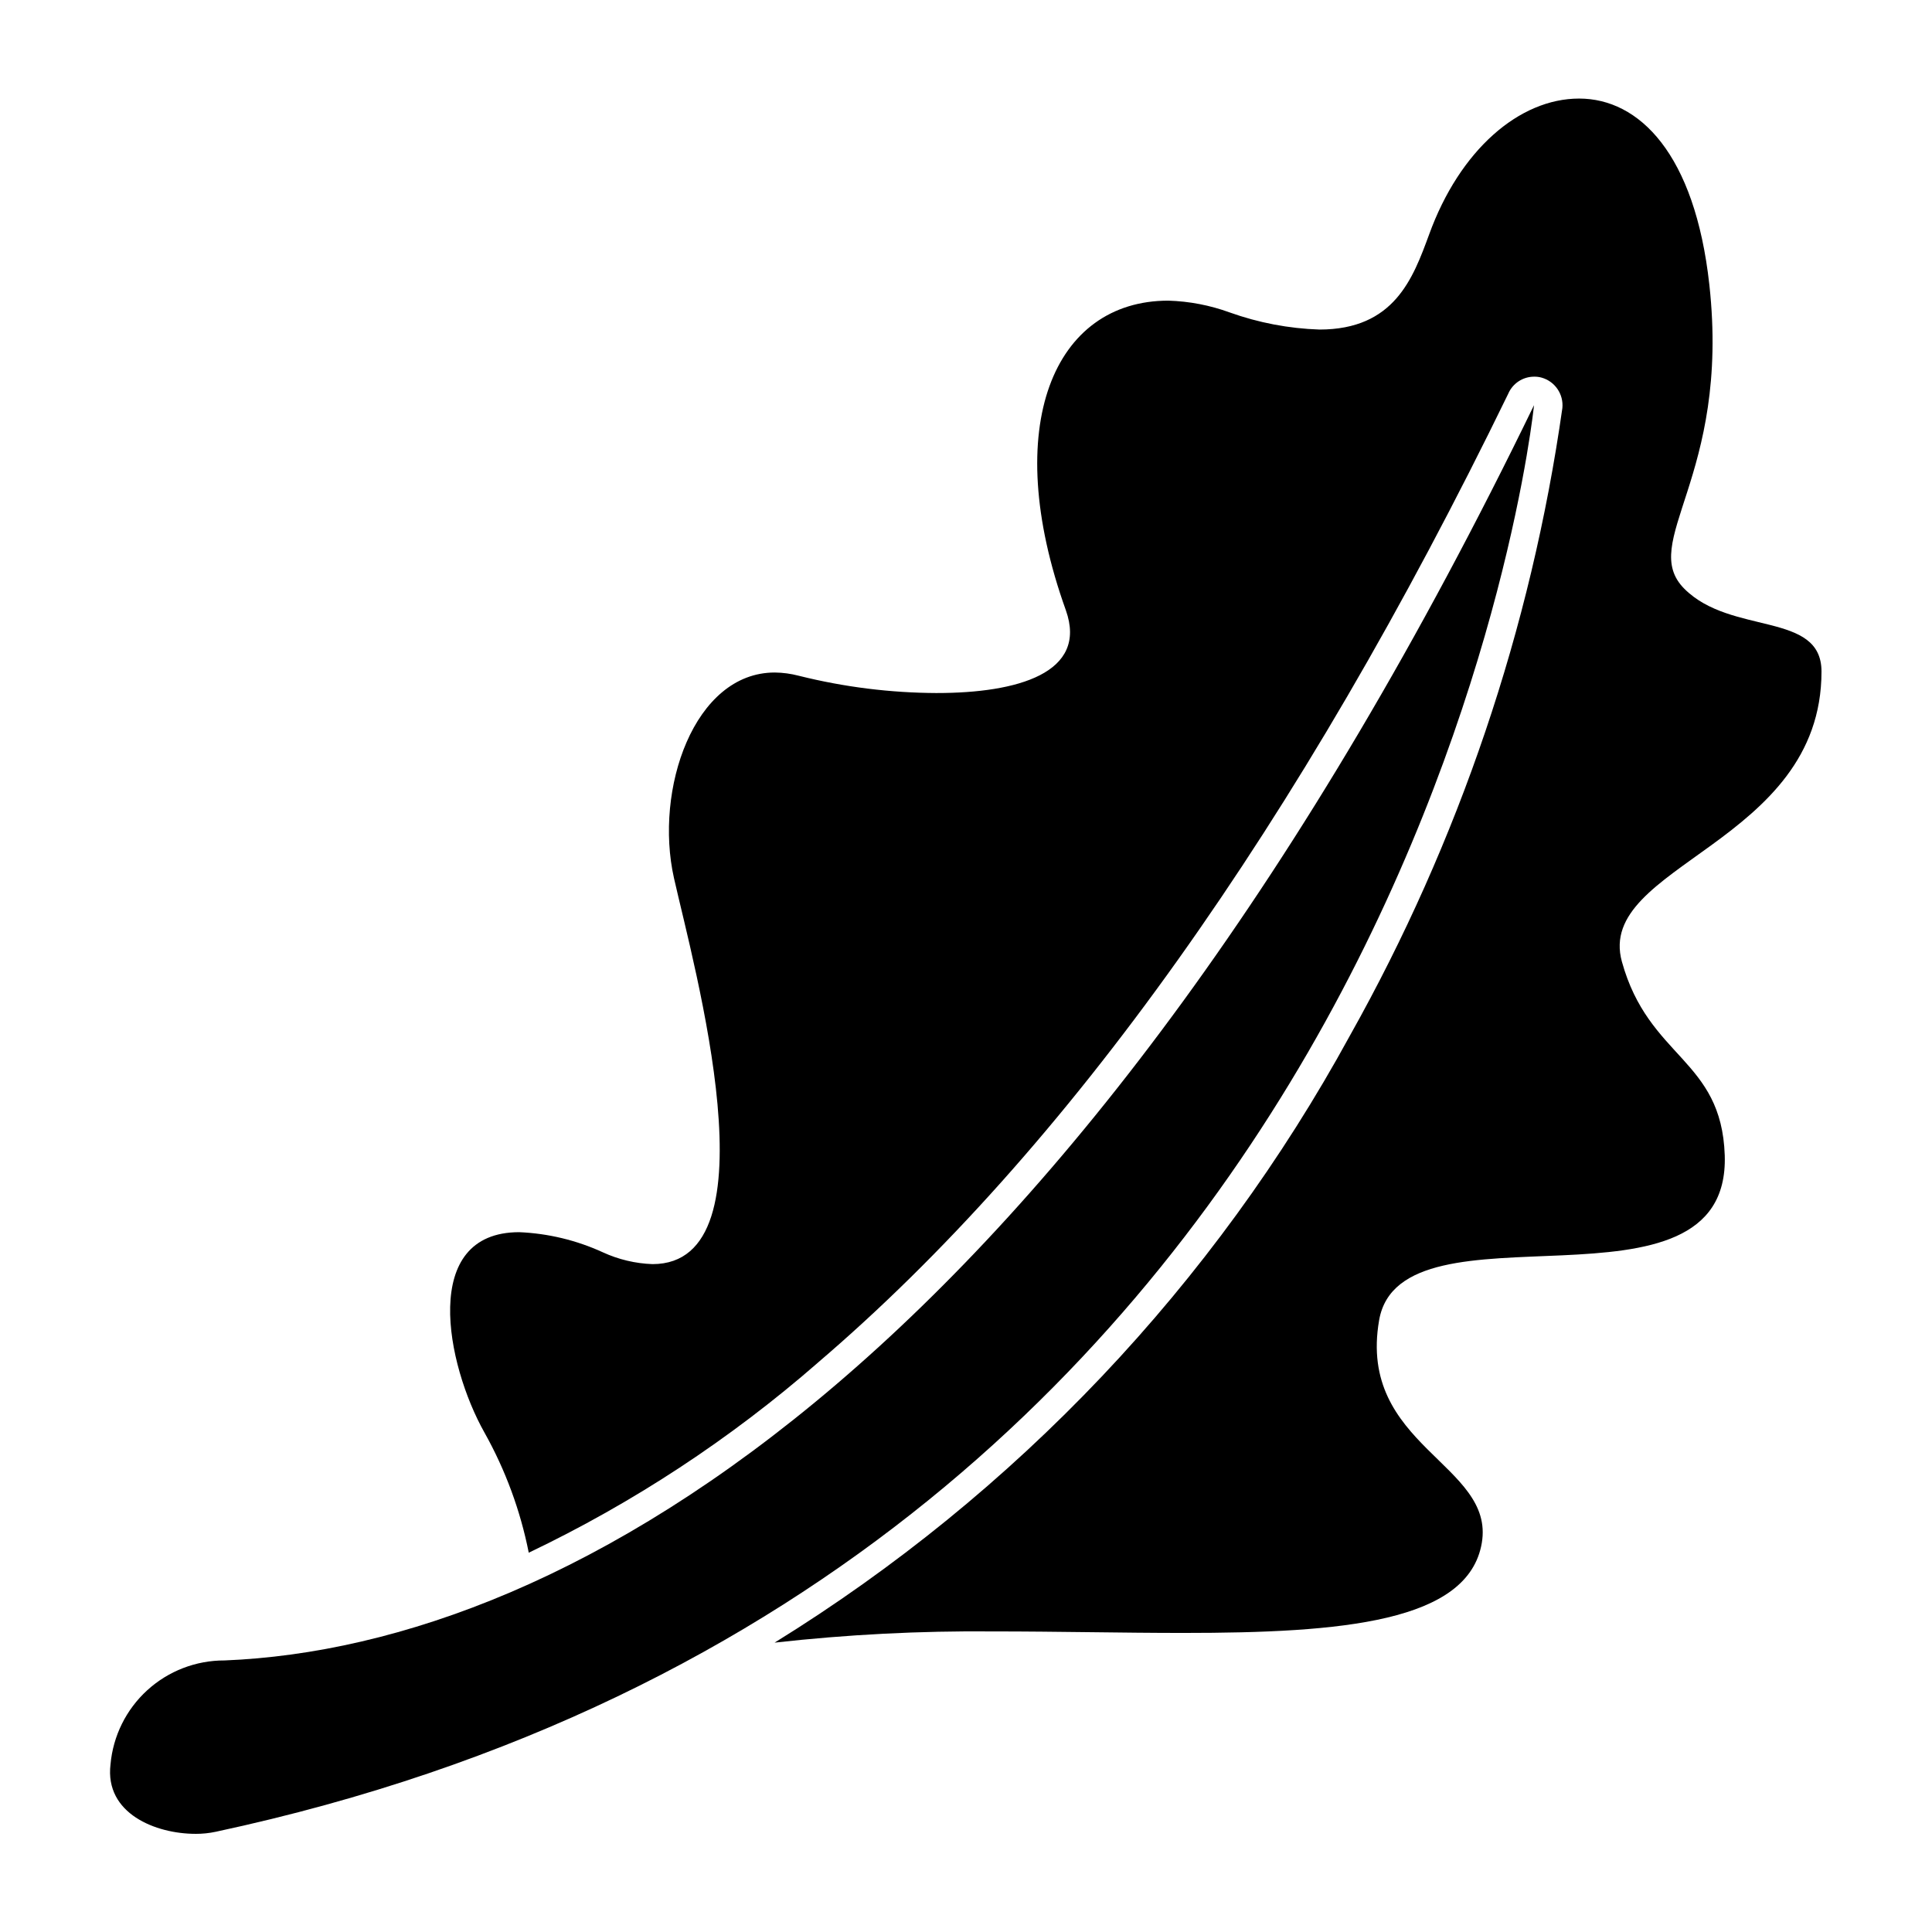
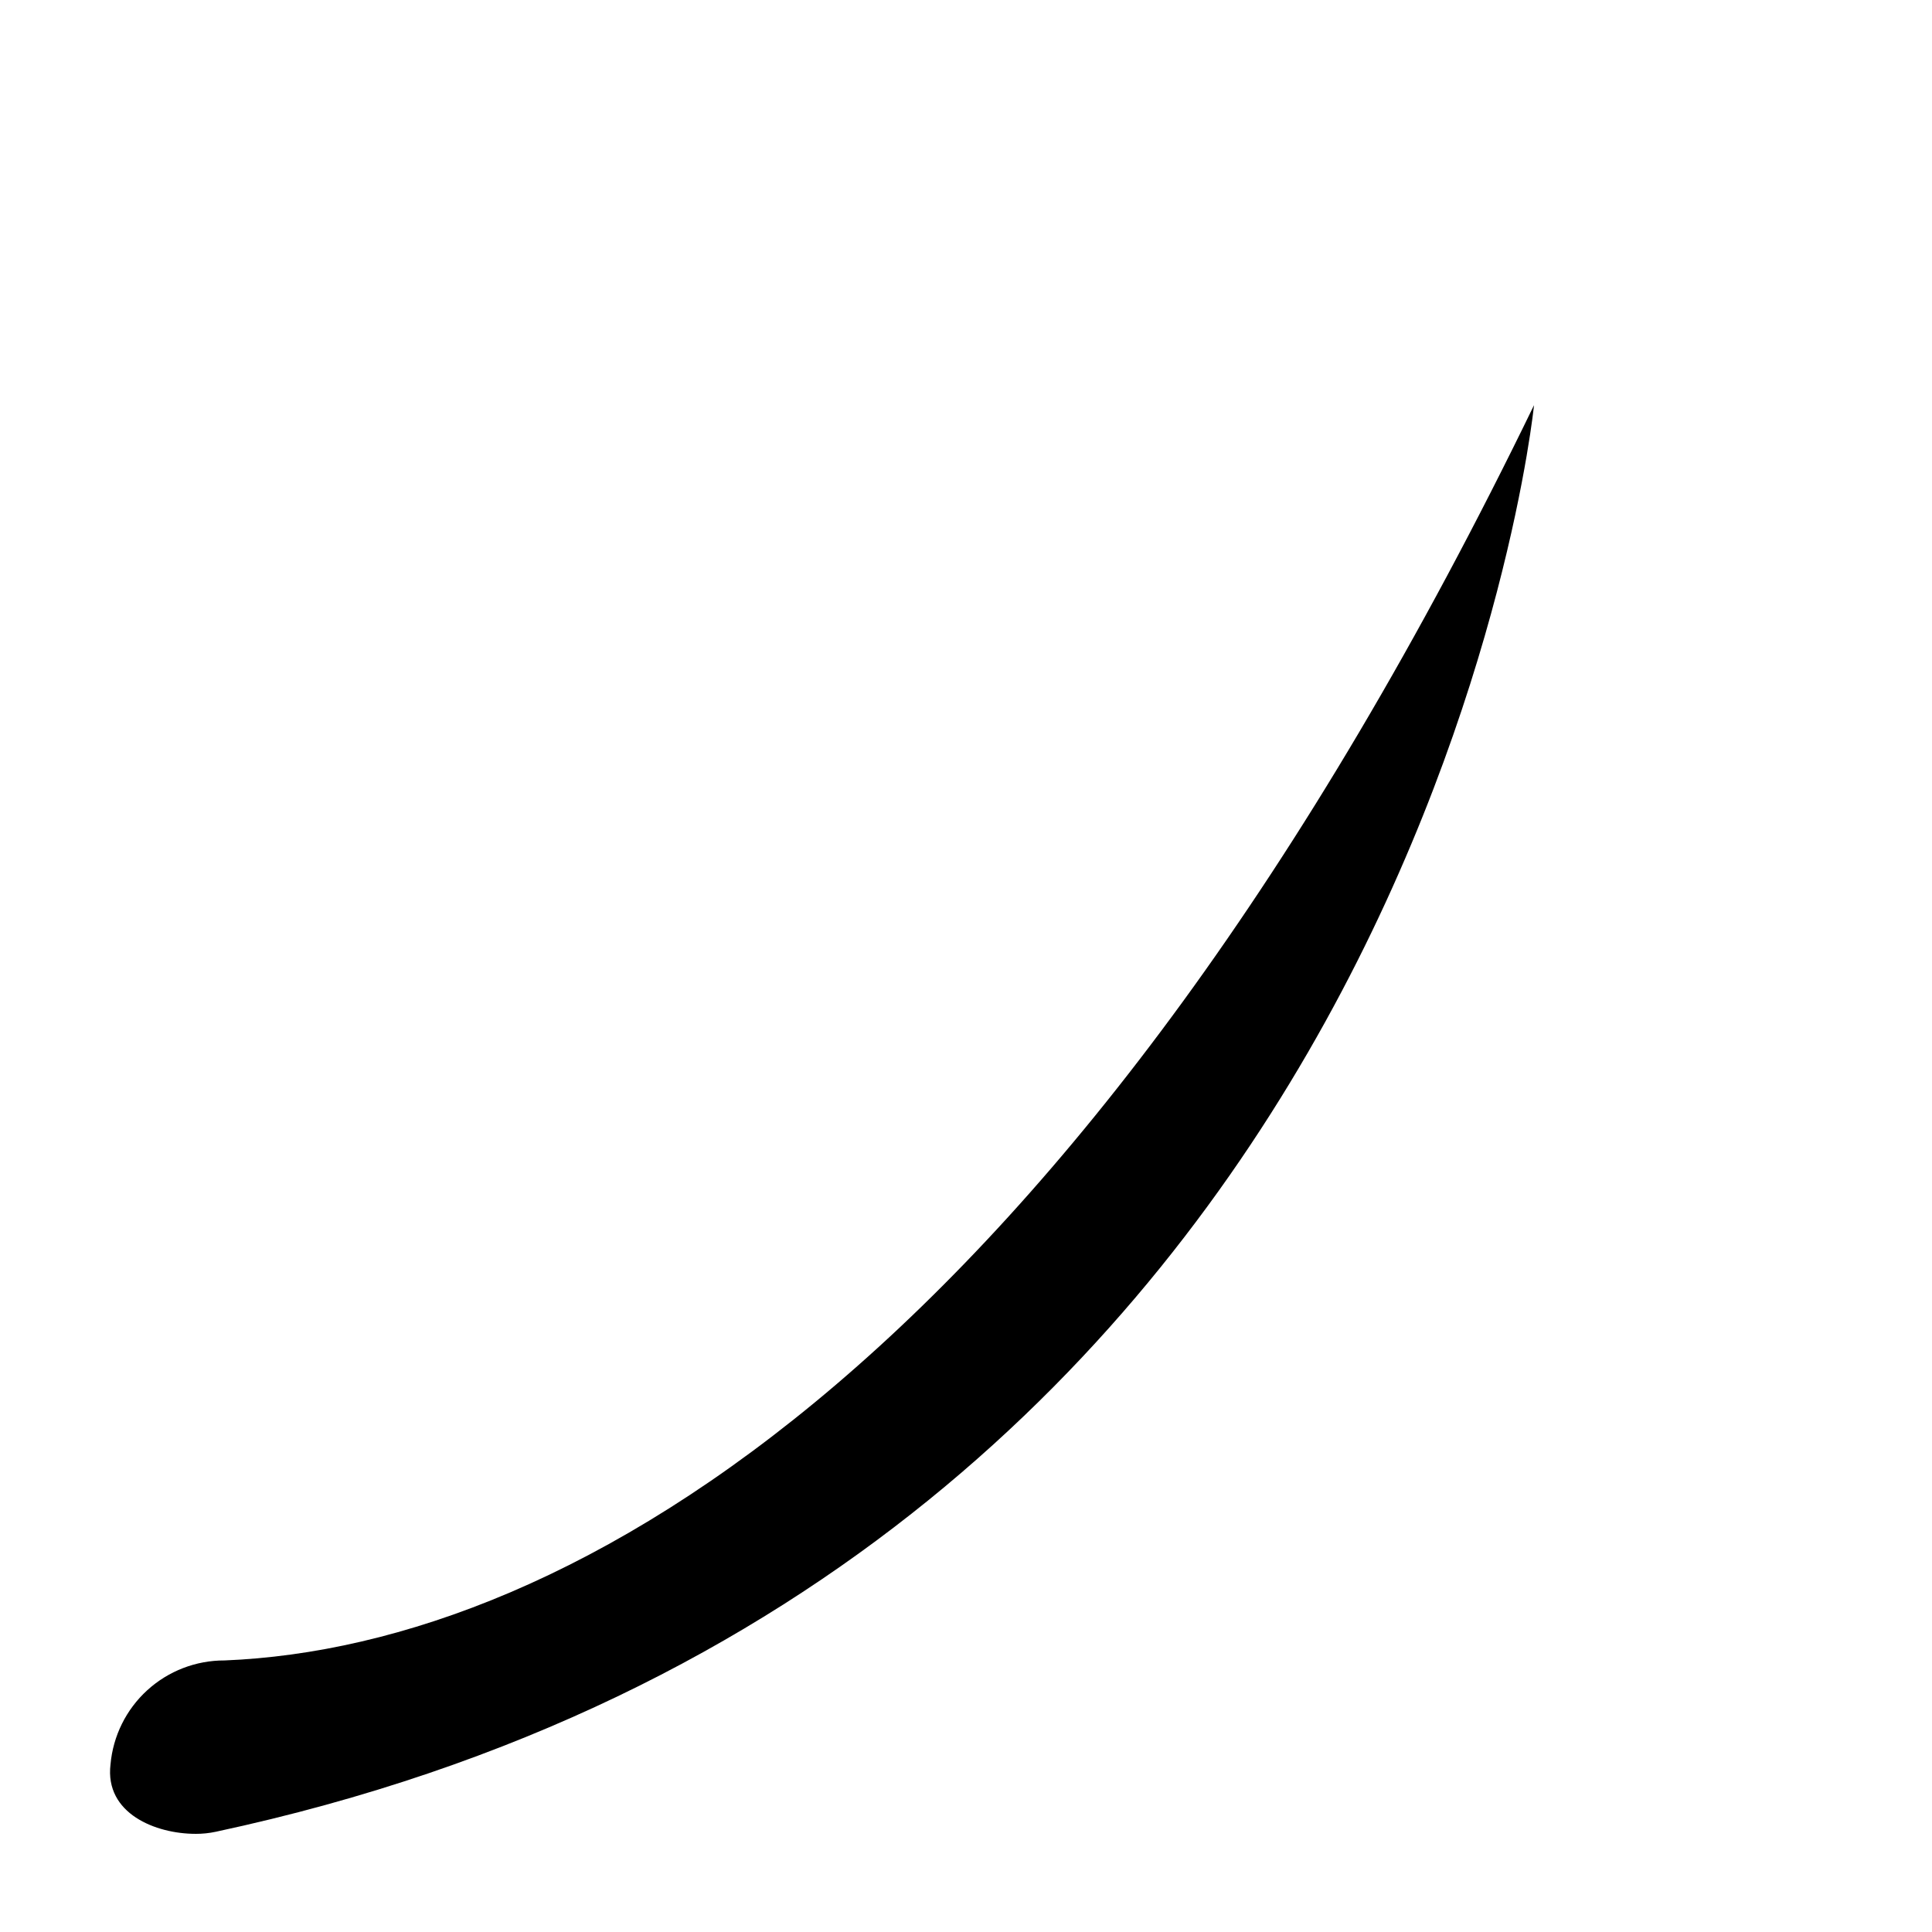
<svg xmlns="http://www.w3.org/2000/svg" fill="#000000" width="800px" height="800px" version="1.1" viewBox="144 144 512 512">
  <g>
-     <path d="m360.65 505.2c66.051-56.375 127.61-142.88 183.09-256.94l-0.004-0.004c1.195-2.691 3.859-4.426 6.801-4.434 0.684-0.016 1.359 0.07 2.016 0.254 3.539 1.004 5.852 4.398 5.492 8.059-8.309 58.426-27.391 114.8-56.273 166.26-36.008 65.965-88.566 121.42-152.5 160.92 19.219-2.156 38.547-3.148 57.887-2.973 17.23 0 34.309 0.402 50.383 0.402 42.168 0 75.57-2.871 79.148-23.832 3.578-20.957-33-25.695-27.207-59.047 5.793-33.352 93.055 2.066 91.594-43.68-0.855-25.645-20.152-25.645-27.258-51.34-7.102-25.691 52.898-31.133 52.898-76.879 0-16.02-23.93-9.523-36.324-21.914-12.395-12.395 12.242-29.422 6.602-80.609-3.828-34.762-18.641-49.324-34.512-49.324-15.871 0-31.641 13.652-39.75 36.023-4.281 11.637-9.219 25.191-29.07 25.191-8.113-0.27-16.137-1.797-23.781-4.535-5.219-1.906-10.715-2.961-16.27-3.125-30.23 0-44.688 33.102-27.156 82.02 5.945 16.676-12.848 21.965-34.16 21.965v0.004c-12.348-0.047-24.645-1.586-36.625-4.586-2.074-0.543-4.207-0.832-6.348-0.855-21.41 0-31.992 31.035-26.703 54.512 5.289 23.477 27.355 102.27-5.691 102.27-4.547-0.16-9.02-1.223-13.152-3.125-6.973-3.199-14.5-5.012-22.168-5.34-26.348 0-19.398 35.016-9.219 53.102 5.562 9.93 9.523 20.676 11.738 31.84 27.672-13.211 53.418-30.129 76.531-50.277z" />
    <path d="m195.8 629.99c1.812 0.008 3.617-0.176 5.391-0.555 318.21-68.215 349.34-378.06 349.34-378.06-122.43 252.31-255.13 328.94-347.02 332.66-7.574-0.027-14.883 2.789-20.484 7.891-5.598 5.106-9.074 12.125-9.742 19.668-1.562 13.051 12.039 18.391 22.52 18.391z" />
  </g>
</svg>